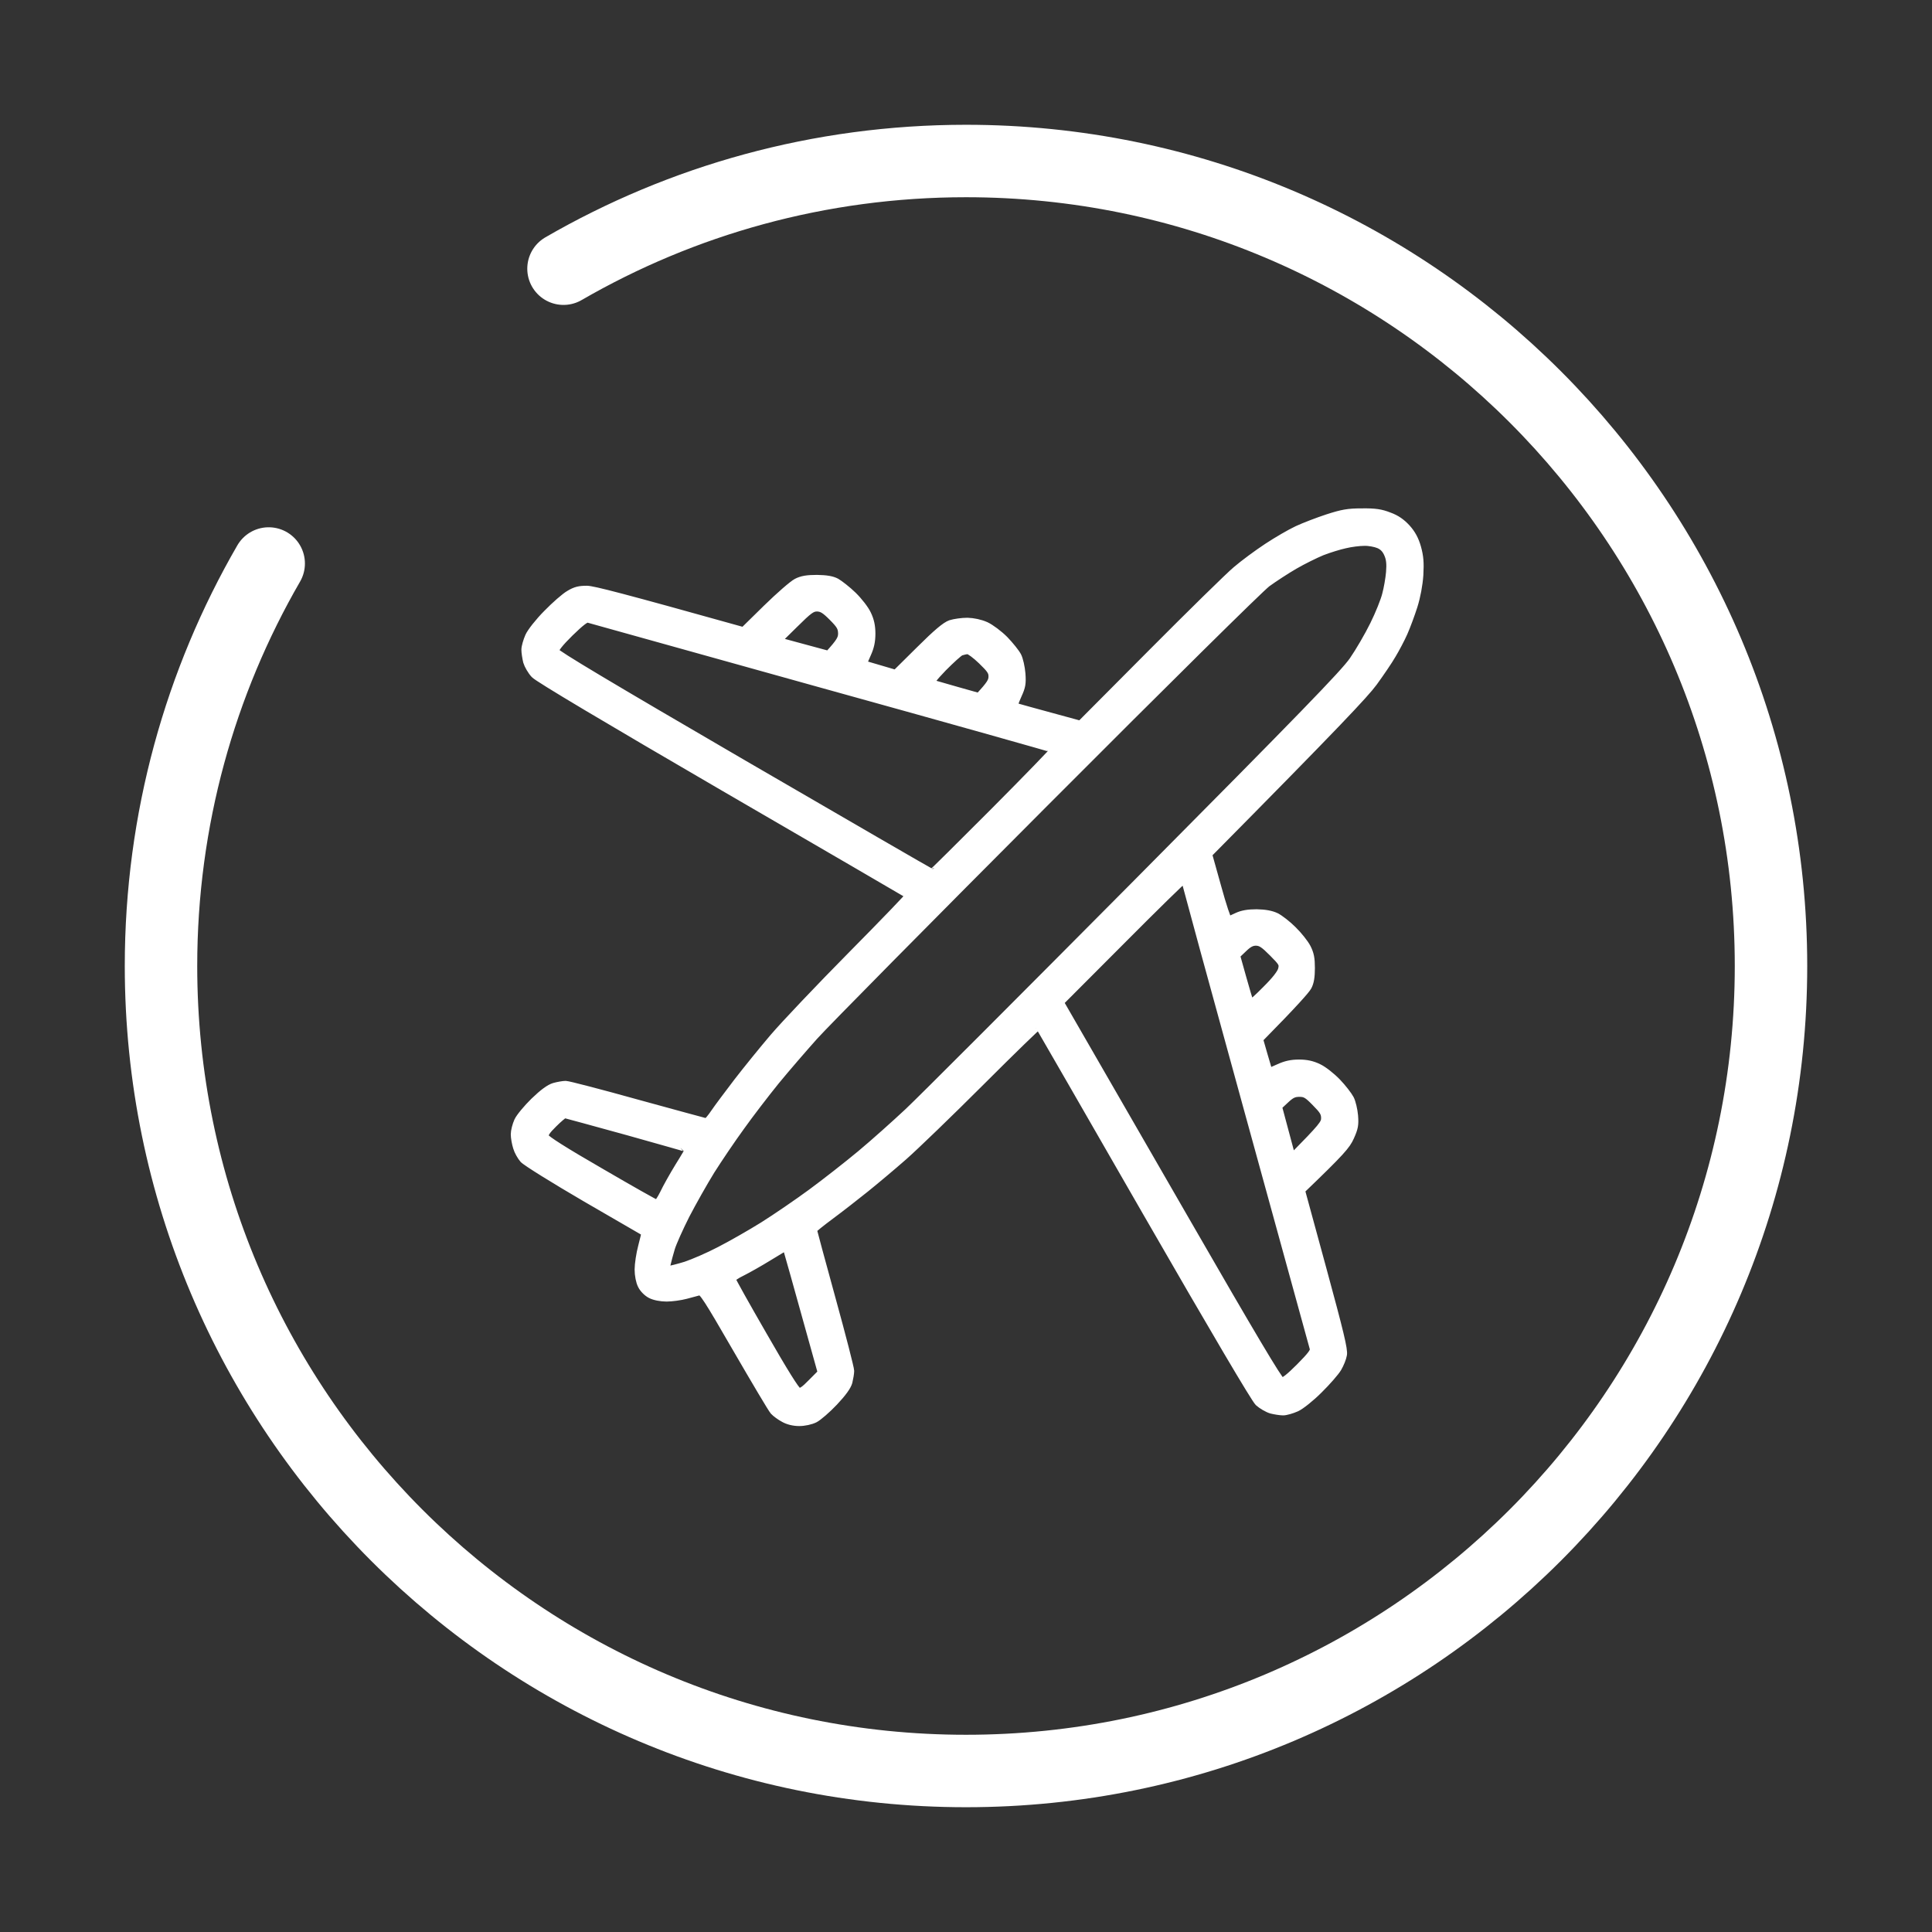
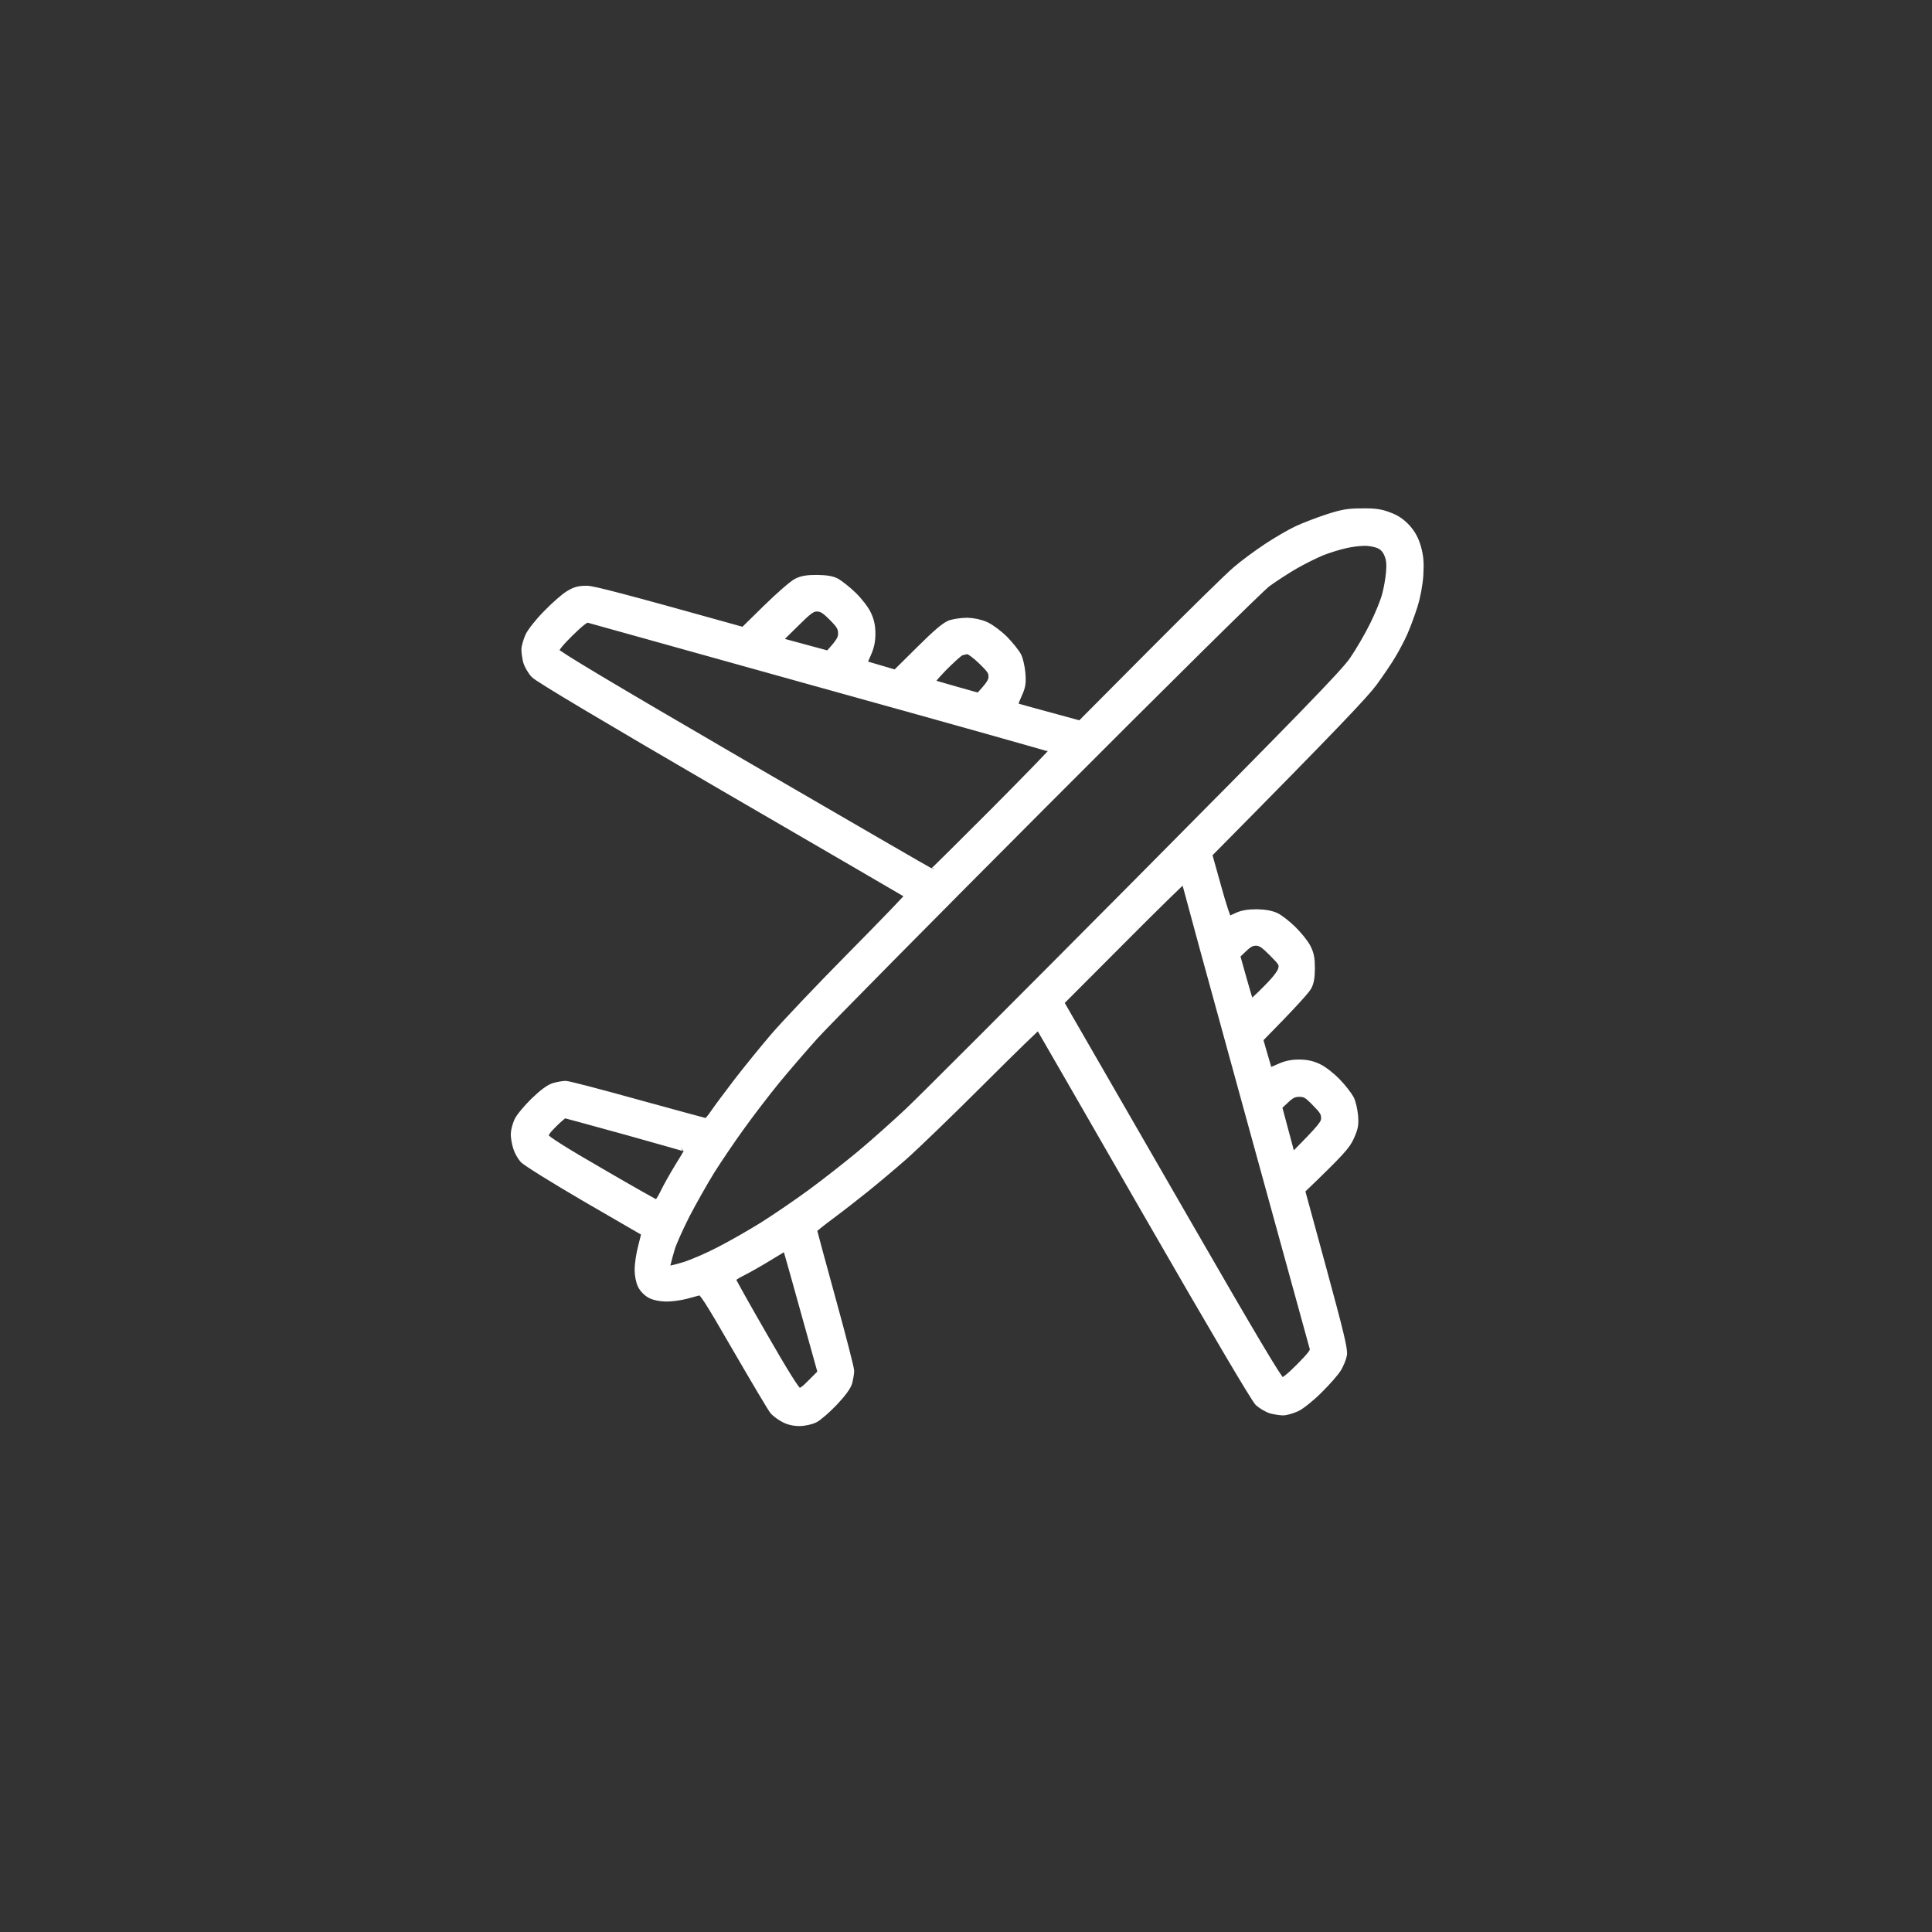
<svg xmlns="http://www.w3.org/2000/svg" width="800" height="800" viewBox="0 0 800 800" fill="none">
  <rect x="0" y="0" width="800" height="800" fill="#333333" stroke="none" />
-   <path d="M233.334 111.261C282.363 82.899 339.287 66.667 400 66.667C584.094 66.667 733.334 215.905 733.334 400C733.334 584.093 584.094 733.333 400 733.333C215.905 733.333 66.667 584.093 66.667 400C66.667 339.287 82.899 282.362 111.261 233.333" stroke="white" stroke-width="30" stroke-linecap="round" />
  <path fill-rule="evenodd" clip-rule="evenodd" d="M563.924 212.009C569.419 211.935 571.836 212.304 575.206 213.629C578.283 214.734 580.408 216.28 582.532 218.563C584.657 220.92 585.976 223.35 586.928 226.664C587.954 230.42 588.174 232.851 587.881 238.079C587.587 242.277 586.708 246.991 585.463 250.967C584.364 254.429 582.532 259.363 581.36 262.014C580.188 264.665 577.99 268.79 576.525 271.22C575.133 273.65 571.616 278.805 568.832 282.635C565.243 287.496 554.18 299.352 500.406 353.703L504.216 367.327C506.267 374.839 508.318 380.952 508.685 380.878C509.051 380.878 510.663 380.215 512.274 379.405C514.326 378.448 516.743 378.006 520.333 378.006C523.85 378.079 526.341 378.521 528.392 379.479C530.004 380.289 533.154 382.719 535.425 385.002C537.696 387.211 540.334 390.526 541.286 392.367C542.605 394.944 542.971 396.859 542.971 400.836C542.971 404.444 542.605 406.801 541.652 408.569C540.92 409.968 536.084 415.491 521.505 430.294L523.41 436.922C524.436 440.531 525.315 443.624 525.388 443.771C525.388 443.845 527.293 443.108 529.491 442.077C532.348 440.752 534.766 440.236 537.916 440.236C540.993 440.236 543.411 440.752 545.975 442.004C548.026 442.961 551.396 445.612 553.741 448.043C556.012 450.399 558.429 453.566 559.162 454.965C559.895 456.365 560.627 459.531 560.847 461.962C561.14 465.718 560.92 467.043 559.235 470.799C557.623 474.408 555.499 476.912 538.868 492.893L547.806 525.665C554.839 551.514 556.671 558.953 556.231 561.015C556.012 562.414 554.986 564.918 554.034 566.538C553.081 568.158 549.565 572.209 546.195 575.523C542.898 578.837 538.649 582.225 536.817 583.035C534.986 583.845 532.495 584.581 531.322 584.581C530.15 584.581 527.879 584.213 526.414 583.845C524.875 583.403 522.458 582.004 521.066 580.752C519.454 579.132 503.043 551.367 474.471 501.73C450.295 459.605 430.294 424.992 430.148 424.771C430.001 424.55 419.232 435.007 406.191 448.043C393.224 461.004 378.791 474.923 374.176 478.974C369.56 483.024 362.454 488.989 358.425 492.23C354.395 495.47 347.875 500.552 343.992 503.424C340.036 506.37 336.812 508.947 336.812 509.242C336.812 509.61 340.256 522.425 344.505 537.816C348.754 553.208 352.197 566.612 352.197 567.643C352.197 568.674 351.831 570.736 351.465 572.282C350.976 574.099 348.974 576.873 345.457 580.604C342.527 583.698 338.864 586.864 337.399 587.601C335.787 588.411 333.076 589 330.951 589C328.607 589 326.263 588.411 324.578 587.453C323.039 586.643 321.134 585.244 320.329 584.36C319.523 583.477 312.636 571.841 304.944 558.584C292.782 537.522 290.804 534.502 289.559 534.871C288.753 535.092 286.262 535.754 284.064 536.344C281.866 536.933 278.203 537.448 276.005 537.448C273.661 537.448 270.95 536.933 269.412 536.123C267.946 535.386 266.335 533.766 265.602 532.293C264.796 530.746 264.283 528.022 264.283 525.665C264.283 523.456 264.943 519.11 265.748 516.091C266.554 513.072 267.14 510.494 267.067 510.42C266.921 510.347 256.005 504.013 242.671 496.28C229.411 488.548 217.689 481.257 216.663 480.078C215.637 478.9 214.392 476.691 213.952 475.144C213.44 473.524 213 471.094 213 469.694C213 468.295 213.659 465.791 214.392 464.171C215.125 462.551 218.202 458.868 221.132 455.996C224.868 452.388 227.506 450.473 229.484 449.884C231.096 449.442 233.22 449.074 234.246 449.074C235.272 449.074 248.605 452.535 263.917 456.806C279.229 461.004 292.123 464.539 292.489 464.539C292.929 464.539 294.394 462.772 295.786 460.71C297.178 458.648 301.5 452.903 305.31 447.895C309.119 442.961 315.86 434.639 320.255 429.484C324.724 424.255 339.23 408.937 352.49 395.533C365.824 382.056 376.594 370.862 376.374 370.715C376.154 370.568 341.721 350.462 299.815 326.159C251.096 297.806 222.744 280.941 221.279 279.321C219.96 277.922 218.568 275.491 218.128 274.018C217.762 272.472 217.396 270.262 217.396 269.011C217.396 267.832 218.128 265.328 218.934 263.487C219.74 261.646 223.11 257.375 226.407 254.06C229.704 250.673 233.88 246.991 235.711 245.959C238.275 244.413 239.887 244.045 243.037 244.045C245.748 244.118 257.03 246.991 307.874 261.204L317.398 251.851C322.673 246.696 328.241 241.835 329.853 241.025C331.977 239.921 334.248 239.552 338.278 239.552C342.234 239.626 344.505 239.994 346.336 240.952C347.728 241.762 350.879 244.192 353.223 246.475C355.641 248.832 358.278 252.219 359.231 254.281C360.476 256.859 360.989 259.289 360.989 262.382C360.989 265.549 360.476 267.979 359.157 270.852C358.132 273.061 357.399 274.976 357.472 274.976C357.619 275.049 360.696 275.933 370.879 278.879L380.769 269.084C387.876 262.014 391.466 258.995 393.59 258.258C395.202 257.743 398.352 257.301 400.55 257.301C403.114 257.375 405.898 257.964 408.243 258.995C410.294 259.952 413.737 262.53 416.008 264.813C418.28 267.169 420.697 270.189 421.43 271.588C422.162 272.987 422.895 276.301 423.115 278.953C423.408 283.077 423.188 284.329 421.503 288.011C420.111 291.104 419.818 292.282 420.551 292.577C420.99 292.724 427.291 294.492 447.364 299.942L476.889 270.262C493.153 253.913 508.904 238.448 511.908 235.944C514.912 233.366 520.699 229.095 524.729 226.443C528.758 223.792 534.326 220.552 537.183 219.226C540.041 217.901 545.608 215.765 549.638 214.439C555.792 212.451 558.136 212.009 563.924 212.009ZM547.44 228.506C544.583 229.684 539.528 232.188 536.084 234.176C532.641 236.165 527.586 239.479 524.729 241.541C521.725 243.824 484.069 281.015 432.566 332.64C384.652 380.657 341.721 424.108 337.179 429.189C332.636 434.271 325.457 442.593 321.281 447.674C317.105 452.83 310.658 461.225 306.922 466.454C303.112 471.683 297.544 479.931 294.467 484.792C291.463 489.652 286.775 497.974 284.064 503.203C281.427 508.432 278.643 514.618 277.983 516.827C277.324 519.037 276.518 521.983 276.225 523.308C275.712 525.297 275.859 525.665 276.958 525.665C277.617 525.665 280.767 524.855 283.917 523.897C286.994 522.866 293.368 520.142 297.984 517.711C302.599 515.355 310.731 510.715 315.933 507.474C321.208 504.16 330.146 498.048 335.86 493.85C341.574 489.652 350.805 482.435 356.373 477.795C361.941 473.156 370.733 465.276 376.007 460.341C381.209 455.481 423.774 412.84 470.588 365.707C539.088 296.701 556.451 278.805 560.188 273.429C562.678 269.821 566.561 263.193 568.759 258.7C570.957 254.281 573.228 248.611 573.814 246.18C574.474 243.75 575.206 239.626 575.426 236.975C575.719 233.44 575.499 231.451 574.62 229.463C573.814 227.548 572.642 226.296 570.884 225.56C569.492 224.971 566.781 224.455 564.876 224.529C562.898 224.529 559.382 224.971 556.964 225.56C554.546 226.075 550.297 227.401 547.44 228.506ZM322.087 265.328L343.04 270.999C347.948 265.623 348.534 264.371 348.534 262.235C348.461 259.878 347.875 258.847 344.651 255.607C341.574 252.514 340.329 251.777 338.351 251.704C336.226 251.704 334.981 252.588 328.973 258.553L322.087 265.328ZM229.997 269.673C230.143 270.631 252.342 283.887 307.874 316.217C350.586 341.036 385.678 361.362 385.898 361.362C386.118 361.436 397.62 349.947 411.539 336.028C425.459 322.035 436.668 310.473 436.448 310.326C436.229 310.105 393.077 297.953 340.475 283.371C287.874 268.716 244.283 256.564 243.55 256.343C242.671 256.049 240.546 257.669 236.004 262.088C231.755 266.286 229.85 268.716 229.997 269.673ZM390.587 276.522C386.484 280.794 385.092 282.635 385.898 282.93C386.484 283.077 391.099 284.402 396.154 285.875L405.312 288.453C410.074 283.371 410.807 281.972 410.807 280.205C410.88 278.216 410.074 277.112 406.411 273.577C403.993 271.22 401.429 269.379 400.77 269.379C400.037 269.379 398.792 269.673 397.913 269.968C397.107 270.262 393.81 273.282 390.587 276.522ZM439.013 415.049C450.075 434.271 470.369 469.473 491.321 505.781C518.428 552.84 529.637 571.693 530.663 571.914C531.615 572.062 534.033 570.147 538.136 566.023C542.825 561.309 544.143 559.542 543.85 558.437C543.63 557.553 531.542 513.734 517.036 461.004C502.531 408.274 490.662 364.897 490.662 364.75C490.662 364.529 490.442 364.381 490.149 364.381C489.783 364.381 478.208 375.723 464.288 389.715L439.013 415.049ZM511.981 395.607C516.157 410.631 517.549 415.197 517.769 415.418C517.989 415.639 520.846 413.135 524.143 409.747C528.099 405.844 530.37 402.898 530.736 401.351C531.249 399.142 531.029 398.7 526.927 394.576C523.337 390.967 522.091 390.157 520.113 390.084C518.282 390.084 516.963 390.82 514.839 392.882L511.981 395.607ZM529.344 458.206L534.986 479.268C547.66 466.38 548.539 465.202 548.539 462.993C548.539 460.857 547.806 459.752 544.656 456.585C541.433 453.271 540.48 452.682 538.063 452.682C535.865 452.682 534.692 453.198 532.348 455.407L529.344 458.206ZM225.748 470.725C226.041 471.683 233.806 476.617 248.752 485.234C261.133 492.451 271.536 498.342 271.976 498.342C272.342 498.342 273.587 496.501 274.76 494.145C275.859 491.788 278.716 486.706 281.06 482.877C283.478 479.047 285.309 475.807 285.236 475.807C285.236 475.733 273.807 472.493 259.888 468.59C245.968 464.76 234.246 461.52 233.806 461.52C233.44 461.52 231.315 463.287 229.191 465.423C226.26 468.295 225.455 469.621 225.748 470.725ZM307.288 526.843C304.944 527.948 303.112 529.274 303.112 529.642C303.112 530.084 308.973 540.541 316.153 552.987C324.724 567.937 329.633 575.817 330.585 576.112C331.684 576.48 333.003 575.597 336.08 572.43L340.109 568.379C328.9 528.095 325.603 516.386 325.53 516.312C325.384 516.312 322.233 518.153 318.424 520.51C314.614 522.866 309.632 525.665 307.288 526.843Z" fill="white" stroke="white" stroke-width="3" />
</svg>